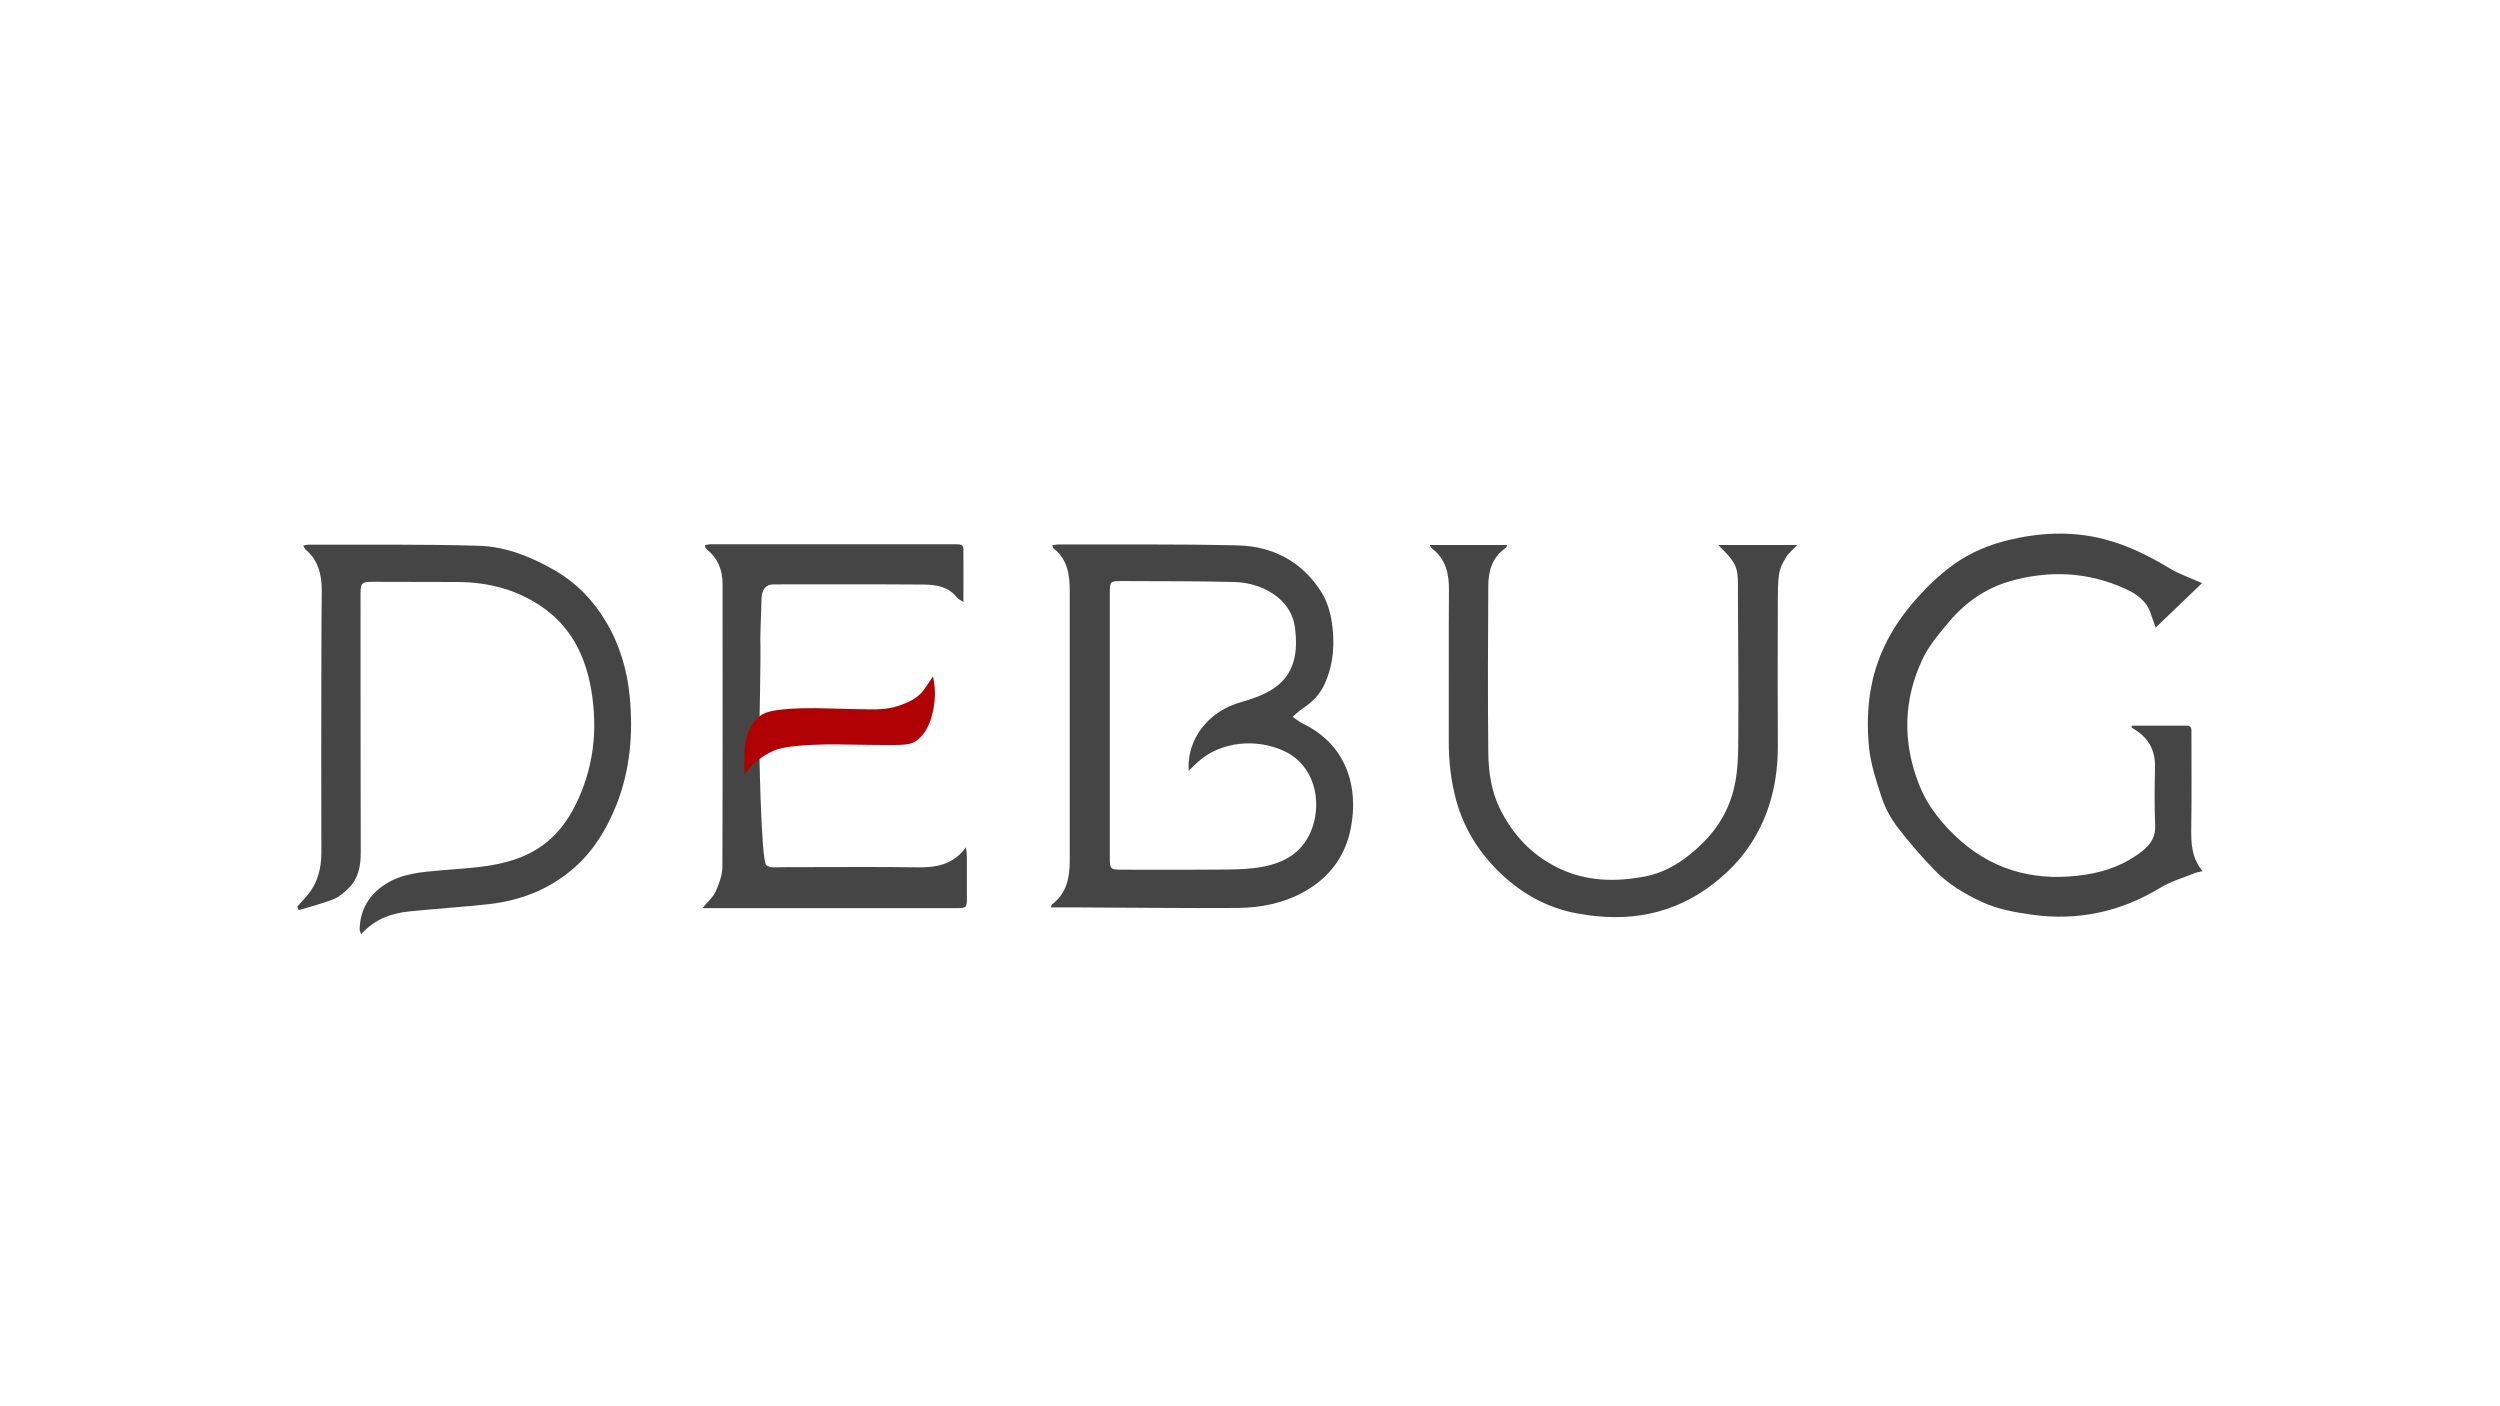
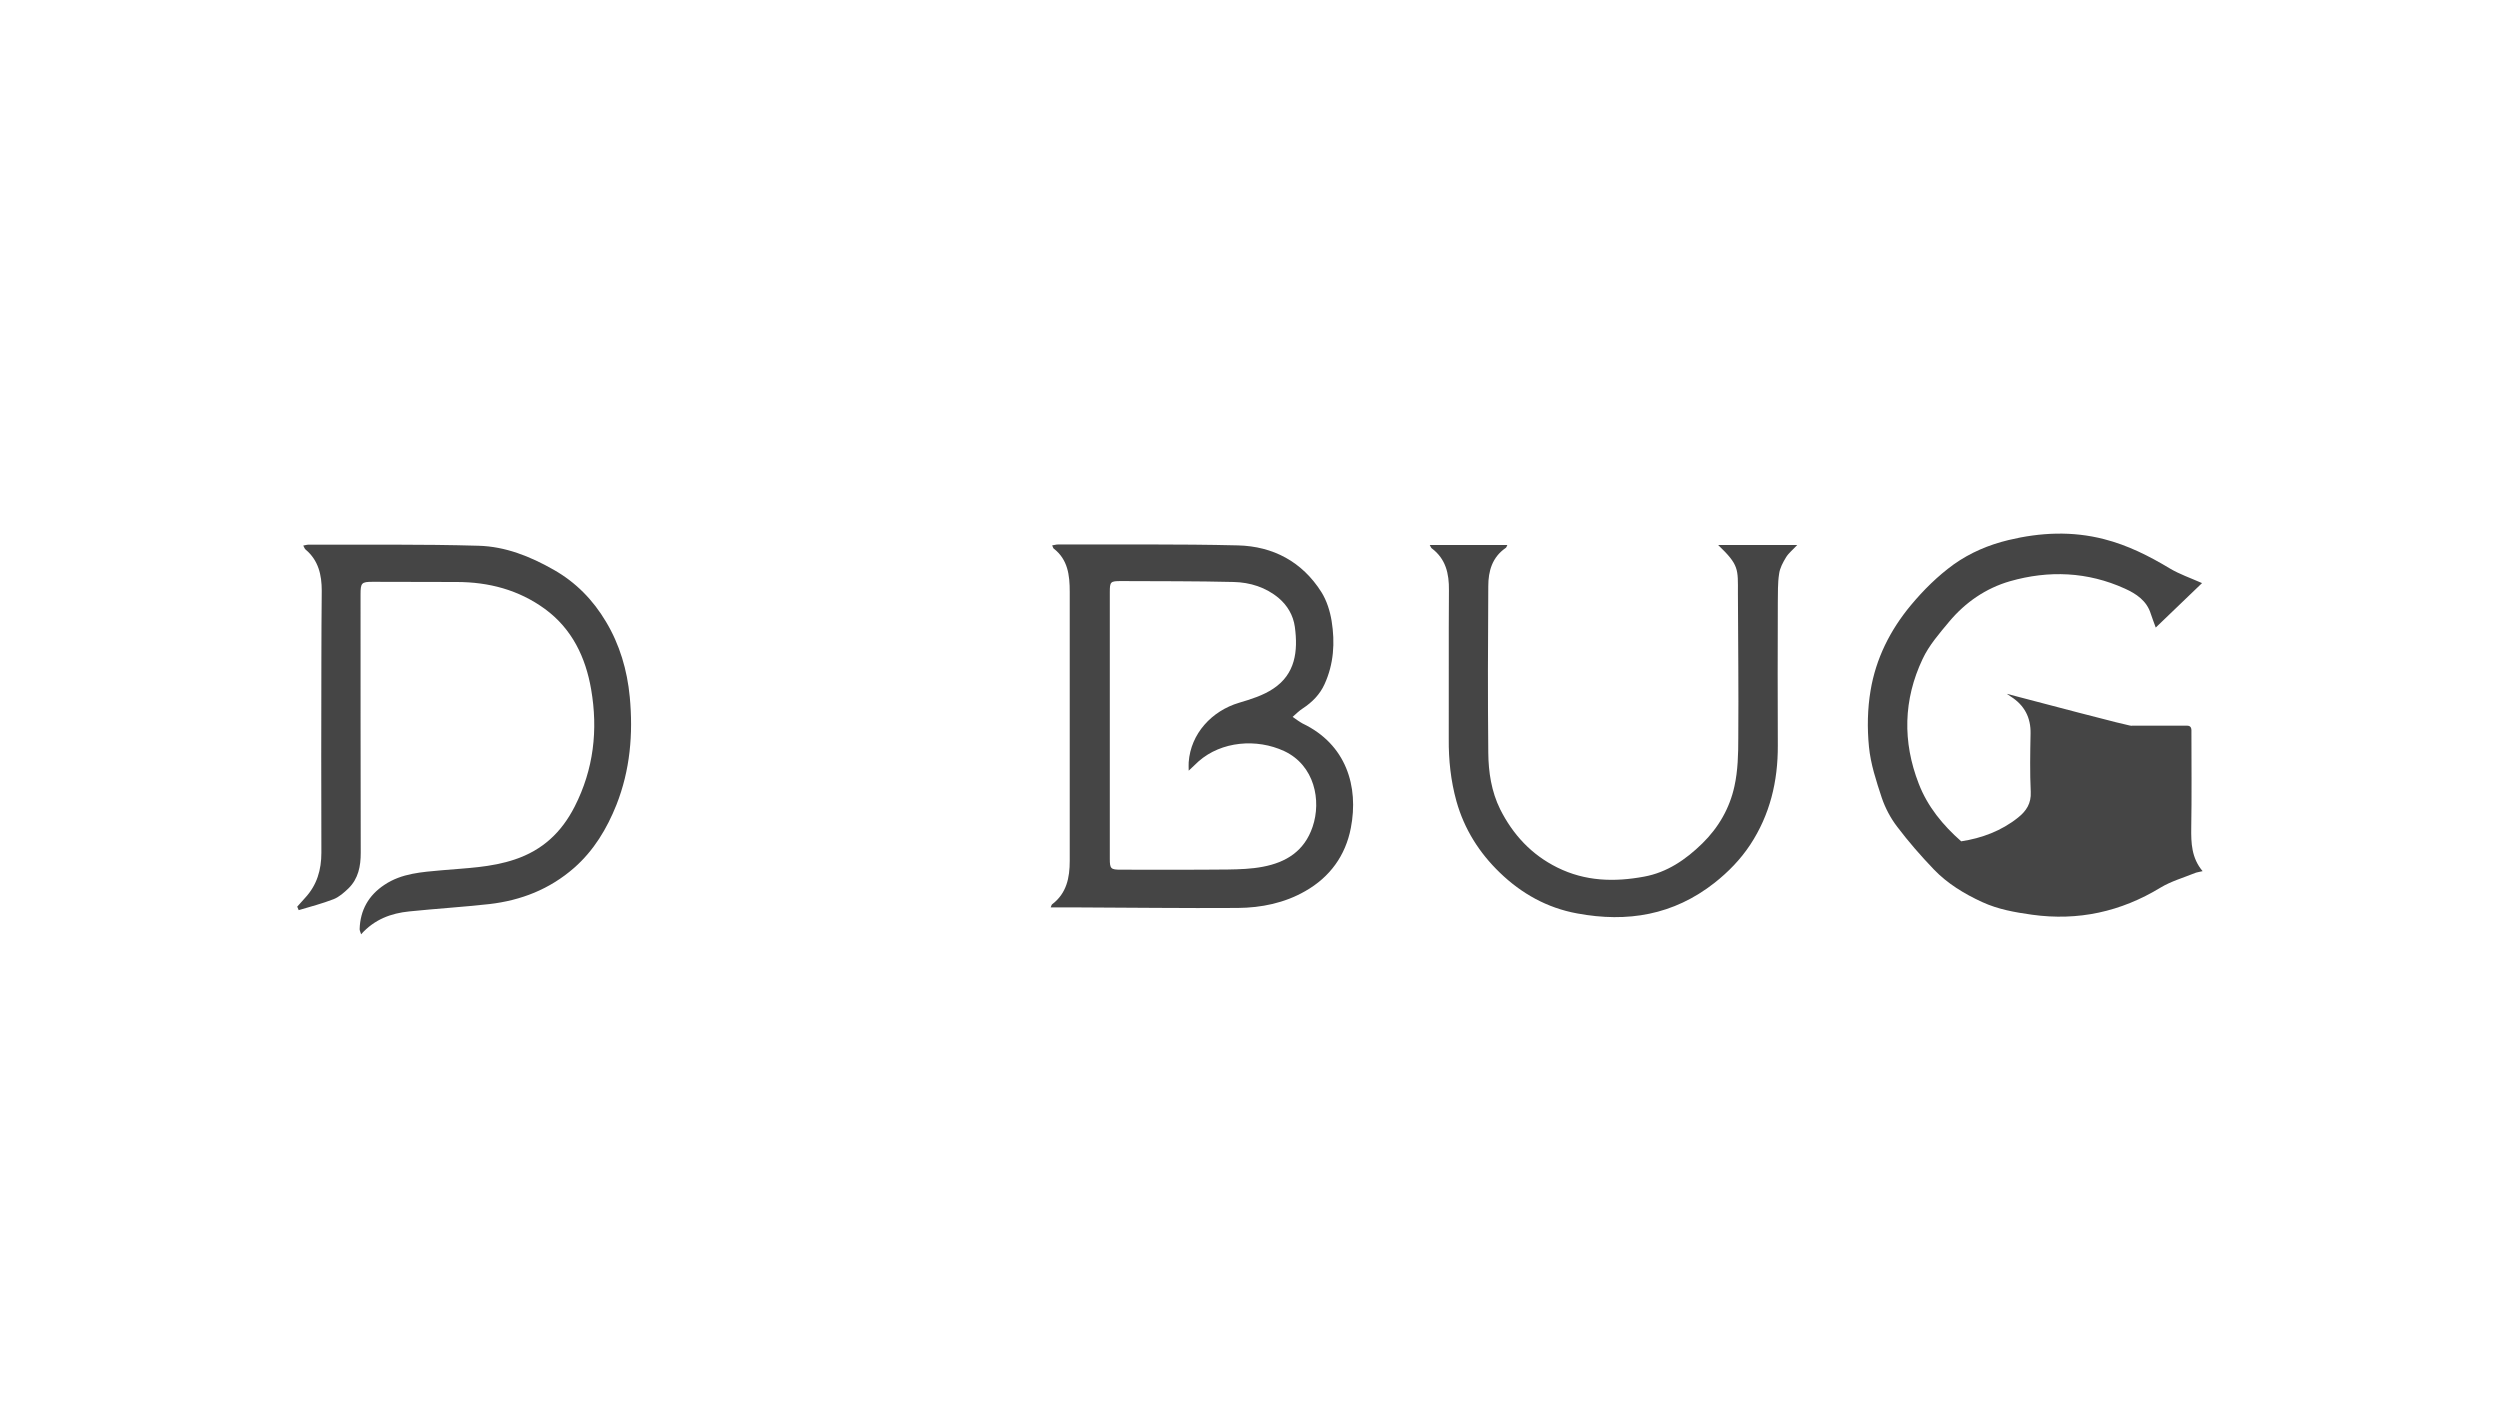
<svg xmlns="http://www.w3.org/2000/svg" version="1.1" id="Layer_1" x="0px" y="0px" viewBox="0 0 1366 768" style="enable-background:new 0 0 1366 768;" xml:space="preserve">
  <style type="text/css"> .st0{fill:#454545;} .st1{fill:#B00204;} </style>
  <g id="_x37_ktHRz.tif">
    <g>
      <path class="st0" d="M574.1,495.8c0.4-1,0.5-1.5,0.8-1.7c7.9-6,9.6-14.5,9.6-23.7c0-49,0-98.1,0-147.1c0-9-1-17.6-8.8-23.6 c-0.3-0.3-0.4-0.9-0.8-1.7c1.3-0.2,2.2-0.5,3.2-0.5c32.8,0.1,65.6-0.3,98.4,0.5c19.1,0.5,35,8.9,45.5,25.5 c2.9,4.6,4.7,10.3,5.6,15.8c1.9,11.8,1.2,23.5-3.9,34.6c-2.5,5.5-6.7,9.8-11.9,13.2c-2,1.3-3.7,3-5.5,4.6c1.8,1.2,3.5,2.6,5.4,3.6 c23.9,11.4,30.8,34.4,26.4,57.1c-2.9,15.1-11.5,26.9-24.9,34.5c-11.3,6.5-24,9.1-36.9,9.2c-29.5,0.2-59.1-0.2-88.6-0.3 C583.2,495.8,578.8,495.8,574.1,495.8z M649.5,421.1c0-2.3-0.1-3.5,0-4.6c1.1-15.7,12.7-28.1,27.5-32.5c6.4-1.9,13.2-4,18.7-7.7 c12.1-8,13.6-20.5,11.8-33.8c-0.9-6.4-4.1-11.7-8.8-15.7c-7-5.9-15.7-8.6-24.6-8.8c-20.5-0.5-41-0.4-61.5-0.5 c-5.9,0-6.2,0.3-6.2,6.2c0,48.5,0,97,0,145.5c0,5.5,0.5,6,6.1,6c19.5,0,38.9,0.1,58.4-0.1c6.4-0.1,12.9-0.3,19.1-1.5 c12.7-2.4,22.7-8.5,27.2-21.8c4.9-14.4,1.1-33.6-15.5-41.4c-15.1-7-34.3-5.4-46.8,5.6C653.3,417.5,651.8,418.9,649.5,421.1z" />
      <path class="st0" d="M162.4,495.4c1.4-1.6,2.8-3.2,4.3-4.8c6.5-7,8.9-15.3,8.9-24.7c-0.1-35.2-0.1-70.3,0-105.5 c0-12.5,0.1-25.1,0.2-37.6c0-8.7-1.8-16.6-8.8-22.5c-0.5-0.4-0.8-1.2-1.3-2.2c1.2-0.2,2-0.5,2.9-0.5c31,0.1,62-0.3,92.9,0.6 c14.6,0.4,28.2,5.8,41,13.1c12.2,6.9,21.6,16.6,28.6,28.4c7.5,12.5,11.6,26.4,13,41.1c1.9,20.3,0.2,40-7.3,59 c-5.2,13-12.3,24.9-23.1,34.4c-13.4,11.7-29,17.8-46.4,19.8c-14.5,1.6-29.1,2.5-43.7,4c-9.9,1-19,4.3-26.3,12.5 c-0.4-1.3-0.8-2.1-0.8-2.8c0.3-10.4,4.9-18.5,13.5-24.2c9.5-6.4,20.6-7,31.5-8c13.4-1.2,26.8-1.5,39.8-5.9 c15.2-5.1,25.5-14.8,32.7-28.9c10.4-20.4,12.8-41.9,9-64c-3-17.5-10.4-33.1-25.3-44c-14.3-10.4-30.6-14.7-48.2-14.7 c-15.3,0-30.6-0.1-45.9-0.1c-6.1,0-6.6,0.6-6.6,6.9c0,47.1,0,94.1,0.1,141.2c0,7.3-1.3,14.1-6.7,19.4c-2.4,2.3-5.1,4.7-8.1,5.9 c-6.2,2.4-12.7,4.1-19.1,6C162.9,496.5,162.6,495.9,162.4,495.4z" />
-       <path class="st0" d="M418.7,472.7c1.1,0.8,2.3,1.3,4.2,1.2c4.8-0.1,9.7-0.1,14.5-0.1c21,0,42.1-0.2,63.1,0.1 c10.4,0.2,19.9-1,27.3-10.9c0.3,2.5,0.5,3.7,0.5,4.9c0,7.7,0,15.4,0,23.1c0,4.8-0.4,5.2-5.1,5.2c-42.5,0-85,0-127.5,0 c-3.7,0-7.4,0-11.9,0c2.9-3.5,5.8-5.9,7.2-9c1.9-4.2,3.6-8.9,3.7-13.3c0.2-51.7,0.1-103.3,0.1-155c0-7.4-2.6-13.8-8.4-18.6 c-0.4-0.3-0.7-0.8-1-1.2c-0.1-0.2-0.1-0.5-0.2-1.2c0.9-0.2,1.9-0.5,2.8-0.5c44.8,0,89.7,0,134.5,0c2,0,3.9,0,3.9,2.6 c0.1,9.4,0,18.8,0,29c-1.6-1.2-2.9-1.7-3.6-2.6c-4.6-5.9-11.2-6.9-18-7c-27.2-0.2-54.4-0.1-81.6-0.1c-0.6,0-2.8-0.1-4.5,1.2 c-2.4,1.8-2.6,5.4-2.6,6.8c-0.5,14.7-0.8,22.1-0.6,24.9c0.1,1.6,0,9.3-0.2,24.6c-0.3,16.6-0.4,24.8-0.5,24.8 C414.7,401.6,415.7,470.5,418.7,472.7z" />
-       <path class="st0" d="M1164.9,396.5c10,0,20.1,0,30.1,0c2.7,0,2.4,2.2,2.4,4c0,17.3,0.2,34.5-0.1,51.8c-0.1,8.3,0.1,16.4,6.2,23.7 c-2,0.5-3.1,0.6-4.1,1c-6.4,2.6-13.1,4.5-18.9,8c-21.7,13.2-45,18.3-70.2,14.8c-9.3-1.3-18.5-2.9-27.2-6.9 c-9.8-4.5-19-10.1-26.4-17.8c-7.1-7.4-13.9-15.2-20.1-23.4c-3.6-4.7-6.5-10.2-8.4-15.8c-3-9.1-6.1-18.5-7-27.9 c-1-10.2-0.8-20.8,0.9-30.8c2.9-17.3,10.6-32.8,22-46.5c7-8.4,14.7-16,23.4-22.3c9-6.4,19.1-10.7,29.9-13.3 c17.4-4.2,34.9-5,52.3-0.5c12.9,3.3,24.6,9.2,35.9,16c5.2,3.1,11,5.1,17.6,8c-8.4,8.1-16.6,15.9-25.3,24.3c-1.1-3.1-2-5.3-2.7-7.5 c-2.2-7.2-8-11-14.2-13.8c-20.3-9.2-41.5-10.1-62.8-4c-13.1,3.8-24.3,11.5-33.1,22c-5.4,6.5-11.1,13-14.6,20.5 c-10.5,22.2-11,45.2-2.1,68.1c4.8,12.5,13.2,22.7,23.2,31.5c19.7,17.1,42.9,22.1,68,18.2c11.2-1.7,22-5.7,31.1-13 c4.5-3.6,7.2-7.7,6.9-14c-0.5-10.6-0.3-21.2-0.1-31.8c0.2-8.9-3.4-15.6-10.8-20.3c-0.7-0.5-1.4-1-2.2-1.5 C1164.8,397.1,1164.8,396.8,1164.9,396.5z" />
+       <path class="st0" d="M1164.9,396.5c10,0,20.1,0,30.1,0c2.7,0,2.4,2.2,2.4,4c0,17.3,0.2,34.5-0.1,51.8c-0.1,8.3,0.1,16.4,6.2,23.7 c-2,0.5-3.1,0.6-4.1,1c-6.4,2.6-13.1,4.5-18.9,8c-21.7,13.2-45,18.3-70.2,14.8c-9.3-1.3-18.5-2.9-27.2-6.9 c-9.8-4.5-19-10.1-26.4-17.8c-7.1-7.4-13.9-15.2-20.1-23.4c-3.6-4.7-6.5-10.2-8.4-15.8c-3-9.1-6.1-18.5-7-27.9 c-1-10.2-0.8-20.8,0.9-30.8c2.9-17.3,10.6-32.8,22-46.5c7-8.4,14.7-16,23.4-22.3c9-6.4,19.1-10.7,29.9-13.3 c17.4-4.2,34.9-5,52.3-0.5c12.9,3.3,24.6,9.2,35.9,16c5.2,3.1,11,5.1,17.6,8c-8.4,8.1-16.6,15.9-25.3,24.3c-1.1-3.1-2-5.3-2.7-7.5 c-2.2-7.2-8-11-14.2-13.8c-20.3-9.2-41.5-10.1-62.8-4c-13.1,3.8-24.3,11.5-33.1,22c-5.4,6.5-11.1,13-14.6,20.5 c-10.5,22.2-11,45.2-2.1,68.1c4.8,12.5,13.2,22.7,23.2,31.5c11.2-1.7,22-5.7,31.1-13 c4.5-3.6,7.2-7.7,6.9-14c-0.5-10.6-0.3-21.2-0.1-31.8c0.2-8.9-3.4-15.6-10.8-20.3c-0.7-0.5-1.4-1-2.2-1.5 C1164.8,397.1,1164.8,396.8,1164.9,396.5z" />
      <path class="st0" d="M781.2,297.8c14.5,0,28.2,0,42.4,0c-0.4,0.8-0.5,1.4-0.9,1.6c-7.4,5.1-9.5,12.7-9.5,20.9 c-0.2,30.3-0.3,60.7,0,91c0.1,10.6,1.7,21.2,6.5,30.9c7,13.9,17.1,24.8,31.2,31.8c15.3,7.6,31.2,8,47.4,5 c12.6-2.3,22.8-9.3,31.8-18.1c8.9-8.7,15-19.3,17.6-31.3c1.9-8.6,2.1-17.6,2.1-26.5c0.2-26.3-0.1-52.6-0.2-78.9 c0-13.3,0.7-15.4-10.8-26.4c14.5,0,28.5,0,43.2,0c-2.4,2.6-4.7,4.4-6.1,6.7c-1.7,2.8-3.4,5.9-3.8,9.1c-0.8,5.1-0.6,10.4-0.7,15.6 c-0.1,26-0.1,52,0,78.1c0.1,19.6-4.3,37.9-15.1,54.3c-5.3,8-11.9,14.8-19.5,20.8c-22.4,17.6-47.6,21.8-75,16.7 c-16.5-3-30.5-10.9-42.3-22.3c-11.2-10.8-19.4-23.7-23.7-39c-3.1-11.2-4.3-22.5-4.2-34.1c0.1-27.1-0.1-54.1,0.1-81.2 c0.1-9.1-1.7-17.1-9.4-22.9C782,299.5,781.9,298.9,781.2,297.8z" />
-       <path class="st1" d="M406.7,412.7c0-4.7,0.8-15.6,8.7-21.6c1.8-1.4,5.4-3.6,22.4-4.1c11.3-0.3,18.9,0.4,37.5,0.6 c5.1,0,10.8,0,17.5-2.6c3.2-1.2,7.8-3,11.5-7.4c0,0,0.7-0.9,5.5-8l0,0c0.7,3.3,1.5,8.4,0.7,14.7c-0.6,4.1-2.1,14.8-9.6,20.3 c-3.4,2.5-6.2,2.7-26,2.4c-14.9-0.2-21.3-0.5-31.1,0c-14.1,0.7-18.2,2-21.3,3.3c-8,3.5-13,9.1-15.8,12.9" />
    </g>
  </g>
</svg>